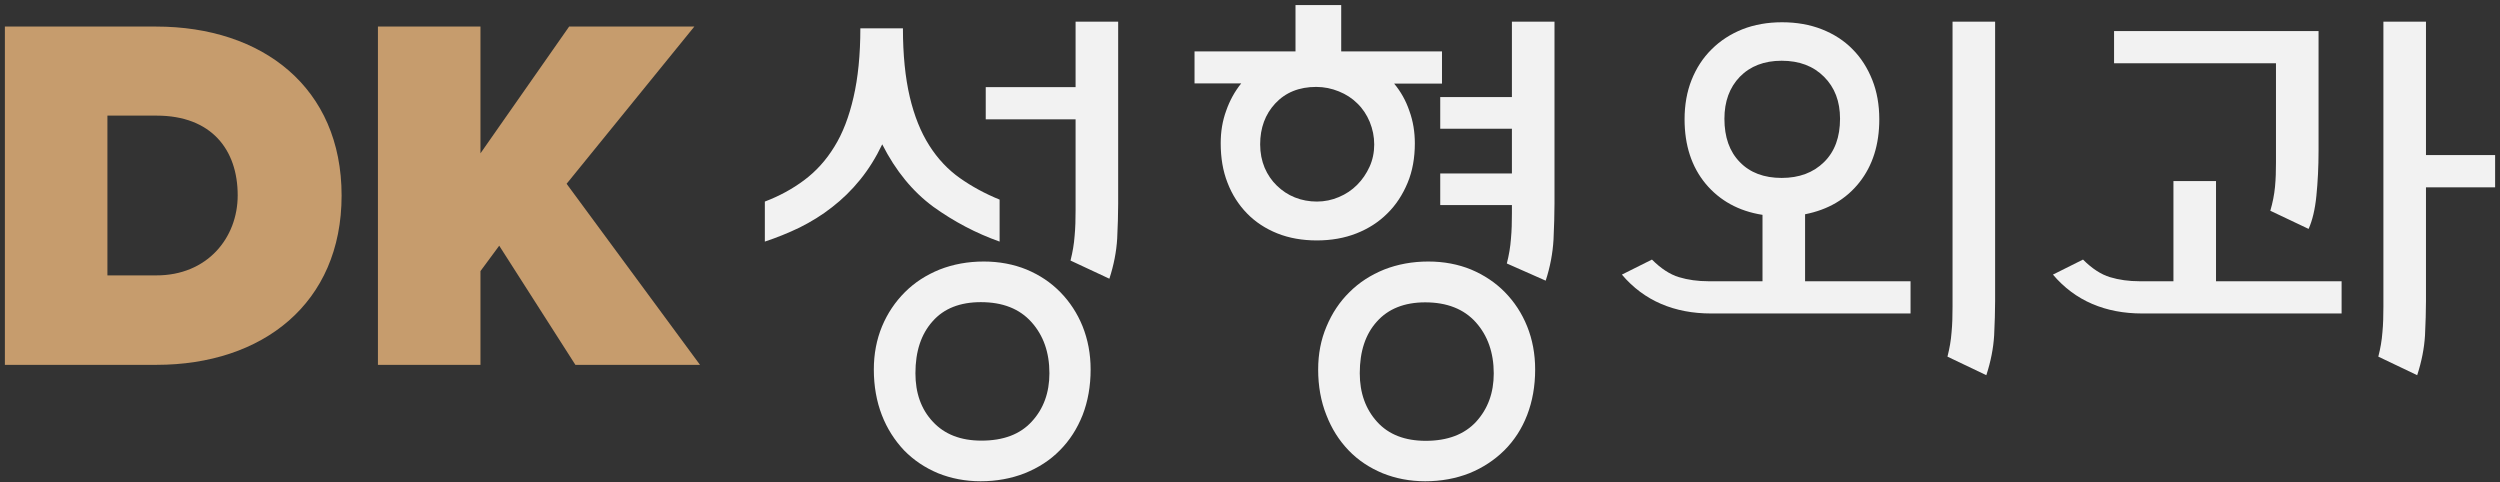
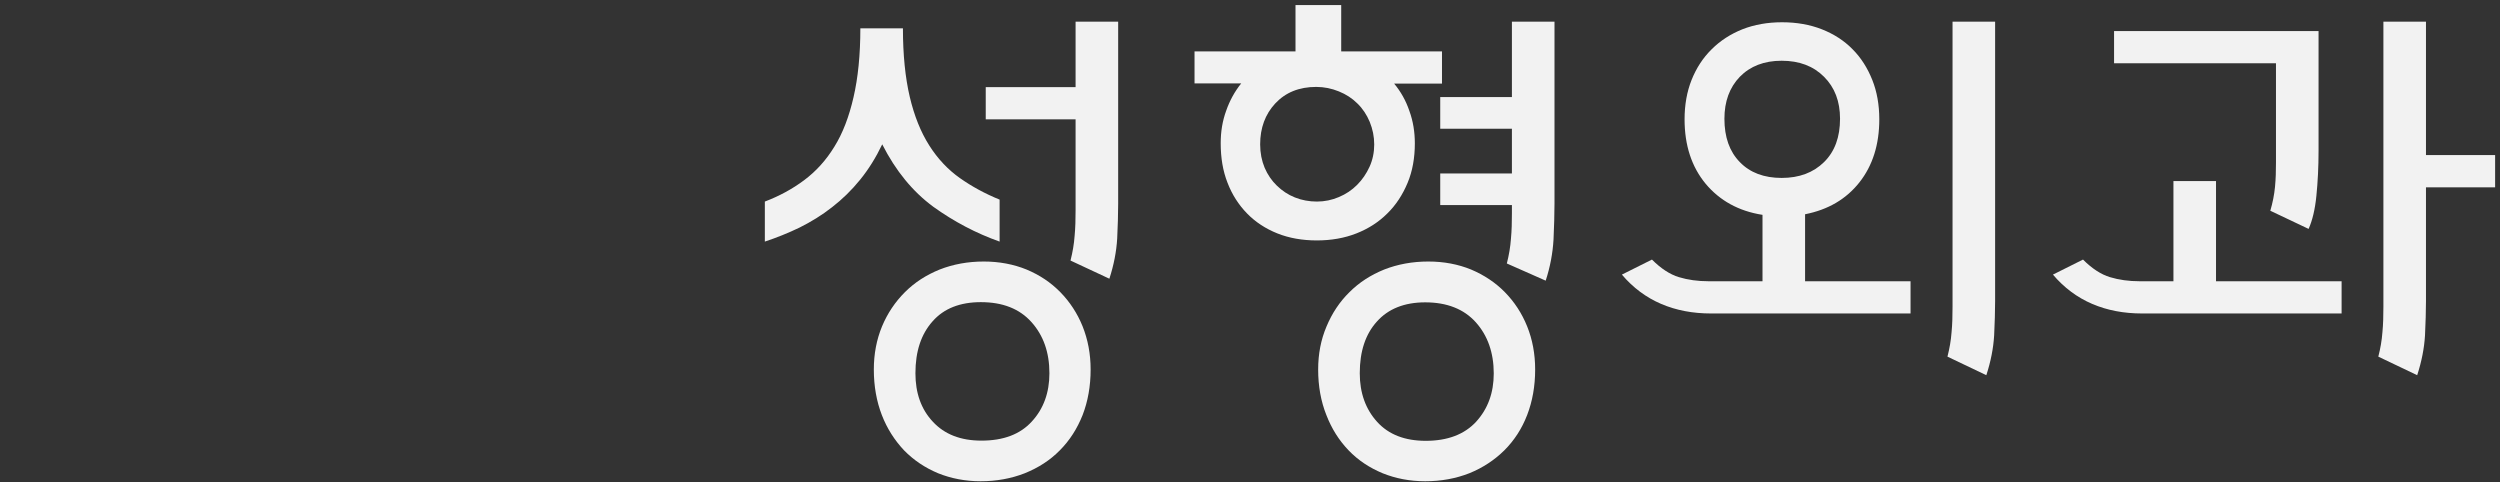
<svg xmlns="http://www.w3.org/2000/svg" version="1.1" id="레이어_1" x="0px" y="0px" viewBox="0 0 1280 247" style="enable-background:new 0 0 1280 247;" xml:space="preserve">
  <rect x="0" y="0" width="1280" height="247" fill="#333333" stroke="none" />
  <style type="text/css"> .st0{fill:#F2F2F2;} .st1{fill:#C69C6D;} </style>
  <g>
    <path class="st0" d="M451.7,73.9c-3.2,6.7-7,12.8-11.3,18.1c-4.3,5.3-9.1,10-14.4,14.1c-5.2,4.1-10.8,7.5-16.6,10.4 c-5.8,2.8-11.8,5.2-17.8,7.2v-20.5c7.4-2.8,14.2-6.5,20.2-11c6-4.5,11.2-10.2,15.4-17.1c4.3-6.9,7.5-15.3,9.8-25.3 c2.3-9.9,3.5-21.7,3.5-35.3h21.8c0,13.6,1.2,25.3,3.5,35.1c2.3,9.7,5.6,18,10,24.9c4.3,6.8,9.6,12.4,15.7,16.7 c6.1,4.3,12.9,8,20.3,11v21.5c-12.1-4.3-23.3-10.2-33.9-17.8C467.3,98.1,458.6,87.5,451.7,73.9z M447.4,189.2 c0,8.5,1.4,16.3,4.1,23.3c2.7,7,6.6,13,11.4,18.1c4.9,5,10.7,8.9,17.4,11.7c6.7,2.7,14,4.1,21.8,4.1c8.1,0,15.7-1.4,22.6-4.1 c6.9-2.8,12.9-6.6,17.9-11.7c5.1-5.1,8.9-11.1,11.7-18.1c2.7-7,4.1-14.8,4.1-23.3c0-8-1.4-15.3-4.1-22.1 c-2.7-6.7-6.6-12.6-11.4-17.5c-4.9-5-10.6-8.8-17.3-11.6c-6.6-2.7-14-4.1-21.9-4.1c-8.2,0-15.7,1.4-22.6,4.1 c-6.9,2.8-12.8,6.6-17.8,11.6c-5,5-8.9,10.8-11.7,17.5C448.8,173.9,447.4,181.2,447.4,189.2z M468.7,191.1c0-11.2,2.9-20,8.8-26.6 c5.8-6.6,14.1-9.8,24.7-9.8c11.2,0,19.8,3.4,25.9,10.2c6.1,6.8,9.2,15.5,9.2,26.2c0,9.9-3,18.2-9,24.7c-6,6.6-14.6,9.8-25.8,9.8 c-10.6,0-18.9-3.2-24.9-9.7C471.6,209.5,468.7,201.2,468.7,191.1z M548.1,133.4c1.1-4.3,1.8-8.5,2.1-12.6c0.4-4.2,0.5-8.5,0.5-13.2 V61.1h-46V44.6h46V11.1h21.8v93.3c0,5.3-0.2,11.3-0.5,17.8c-0.4,6.6-1.7,13.4-4,20.5L548.1,133.4z" />
    <path class="st0" d="M625,73.3c0-5.9,0.9-11.4,2.8-16.6c1.8-5.2,4.4-9.9,7.7-14h-23.9V26.3h51.7V2.6h23.4v23.7h51.6v16.5h-24.5 c3.4,4.1,6,8.7,7.8,14c1.9,5.2,2.8,10.8,2.8,16.6c0,7.4-1.2,14.2-3.7,20.2c-2.5,6-5.9,11.3-10.4,15.7c-4.4,4.4-9.7,7.8-15.8,10.2 c-6.1,2.4-12.9,3.6-20.3,3.6c-7.4,0-14.2-1.2-20.2-3.6c-6-2.4-11.2-5.8-15.5-10.2c-4.3-4.4-7.7-9.7-10-15.7 C626.1,87.5,625,80.8,625,73.3z M645.2,73.9c0,4.4,0.8,8.4,2.3,12c1.5,3.5,3.6,6.6,6.3,9.2c2.7,2.6,5.7,4.6,9.2,6 c3.5,1.4,7.3,2.1,11.3,2.1c3.9,0,7.7-0.8,11.2-2.3c3.6-1.5,6.7-3.6,9.3-6.2c2.7-2.7,4.8-5.8,6.4-9.3c1.6-3.5,2.4-7.4,2.4-11.4 c0-4.1-0.8-7.9-2.3-11.6c-1.5-3.6-3.6-6.8-6.3-9.4c-2.7-2.7-5.8-4.7-9.5-6.2c-3.7-1.5-7.5-2.3-11.6-2.3c-8.7,0-15.7,2.8-21,8.5 C647.8,58.5,645.2,65.5,645.2,73.9z M674.9,189.2c0-8,1.4-15.3,4.3-22.1c2.8-6.7,6.7-12.6,11.7-17.5c5-5,10.9-8.8,17.8-11.6 c6.9-2.7,14.4-4.1,22.6-4.1c8,0,15.3,1.4,21.9,4.1c6.6,2.8,12.4,6.6,17.3,11.6c4.9,5,8.7,10.8,11.4,17.5c2.7,6.7,4.1,14.1,4.1,22.1 c0,8.5-1.4,16.3-4.1,23.3c-2.7,7-6.6,13-11.7,18.1c-5.1,5-11,8.9-17.9,11.7c-6.9,2.7-14.4,4.1-22.6,4.1c-7.8,0-15.1-1.4-21.8-4.1 c-6.7-2.8-12.5-6.6-17.4-11.7c-4.9-5.1-8.7-11.1-11.4-18.1C676.3,205.5,674.9,197.7,674.9,189.2z M696.2,191.1 c0,10.1,3,18.4,8.9,24.9c5.9,6.5,14.2,9.7,24.9,9.7c11.2,0,19.8-3.3,25.8-9.8c6-6.6,9-14.8,9-24.7c0-10.6-3.1-19.4-9.2-26.2 c-6.1-6.8-14.8-10.2-25.9-10.2c-10.6,0-18.9,3.3-24.7,9.8C699.1,171.1,696.2,179.9,696.2,191.1z M737.4,105V88.8h36.7V65.9h-36.7 V49.7h36.7V11.1h21.8v93.3c0,5.3-0.2,11.4-0.5,18.3c-0.4,6.9-1.7,13.9-4,21l-19.9-8.8c1.1-4.3,1.8-8.5,2.1-12.6 c0.4-4.2,0.5-8.5,0.5-13.2V105H737.4z" />
    <path class="st0" d="M912.4,11.4c7.5,0,14.3,1.2,20.4,3.6c6.1,2.4,11.4,5.8,15.7,10.2c4.4,4.4,7.7,9.7,10.1,15.7 c2.4,6,3.6,12.8,3.6,20.2c0,12.9-3.4,23.7-10.2,32.3c-6.8,8.6-16.1,14-27.8,16.3V144h54v16.5H876.1c-9.4,0-17.9-1.6-25.6-4.9 c-7.7-3.3-14.4-8.3-20.1-15l15.4-7.7c4.6,4.6,9.2,7.6,13.8,9c4.6,1.4,9.7,2.1,15.2,2.1h27.6v-34c-12.2-1.9-21.9-7.3-29.1-15.9 c-7.2-8.7-10.8-19.7-10.8-33c0-7.4,1.2-14.2,3.6-20.2c2.4-6,5.8-11.3,10.3-15.7c4.4-4.4,9.7-7.8,15.7-10.2 C898.2,12.6,905,11.4,912.4,11.4z M912.2,91.1c9,0,16.2-2.7,21.7-8.1c5.5-5.4,8.2-12.8,8.2-22.2c0-8.9-2.7-16-8.2-21.5 c-5.5-5.5-12.7-8.2-21.7-8.2c-9,0-16.1,2.8-21.4,8.2c-5.3,5.5-7.9,12.7-7.9,21.5c0,9.4,2.6,16.8,7.9,22.2 C896,88.4,903.2,91.1,912.2,91.1z M997.1,182.6c1.1-4.3,1.8-8.4,2.1-12.5c0.4-4.1,0.5-8.4,0.5-13V11.1h21.8v143 c0,5.3-0.2,11.2-0.5,17.7c-0.4,6.5-1.7,13.2-4,20.3L997.1,182.6z" />
    <path class="st0" d="M1096.8,160.5c-9.4,0-17.9-1.6-25.6-4.9c-7.7-3.3-14.4-8.3-20.1-15l15.4-7.7c4.6,4.6,9.2,7.6,13.8,9 c4.6,1.4,9.7,2.1,15.2,2.1h17.3V92.7h21.8V144h64.3v16.5H1096.8z M1162.4,107.9c1.2-4.1,2-8.1,2.4-12.2c0.4-4.1,0.5-8.2,0.5-12.5 V32.4h-82.9V15.9h104.7v61.4c0,8.2-0.4,15.8-1.1,22.9c-0.7,7.1-2.1,12.8-4,17L1162.4,107.9z M1217.7,182.6 c1.1-4.3,1.8-8.4,2.1-12.5c0.4-4.1,0.5-8.4,0.5-13V11.1h21.8v68.3h35.4v16.5h-35.4v58.2c0,5.3-0.2,11.2-0.5,17.7 c-0.4,6.5-1.7,13.2-4,20.3L1217.7,182.6z" />
  </g>
  <g>
-     <path class="st1" d="M2.5,186.8V13.6h77.4c54.5,0,95,31.2,95,86.5s-40.5,86.7-94.8,86.7H2.5z M121.7,100 c0-23.4-13.5-40.8-41.5-40.8H55v81.8h24.9C106.1,141.1,121.7,121.8,121.7,100z" />
-     <path class="st1" d="M294.6,186.8l-39-61l-9.6,13v48h-52.5V13.6h52.5v64.9l45.4-64.9h64.1l-65.4,80.5l68.3,92.7H294.6z" />
-   </g>
+     </g>
</svg>